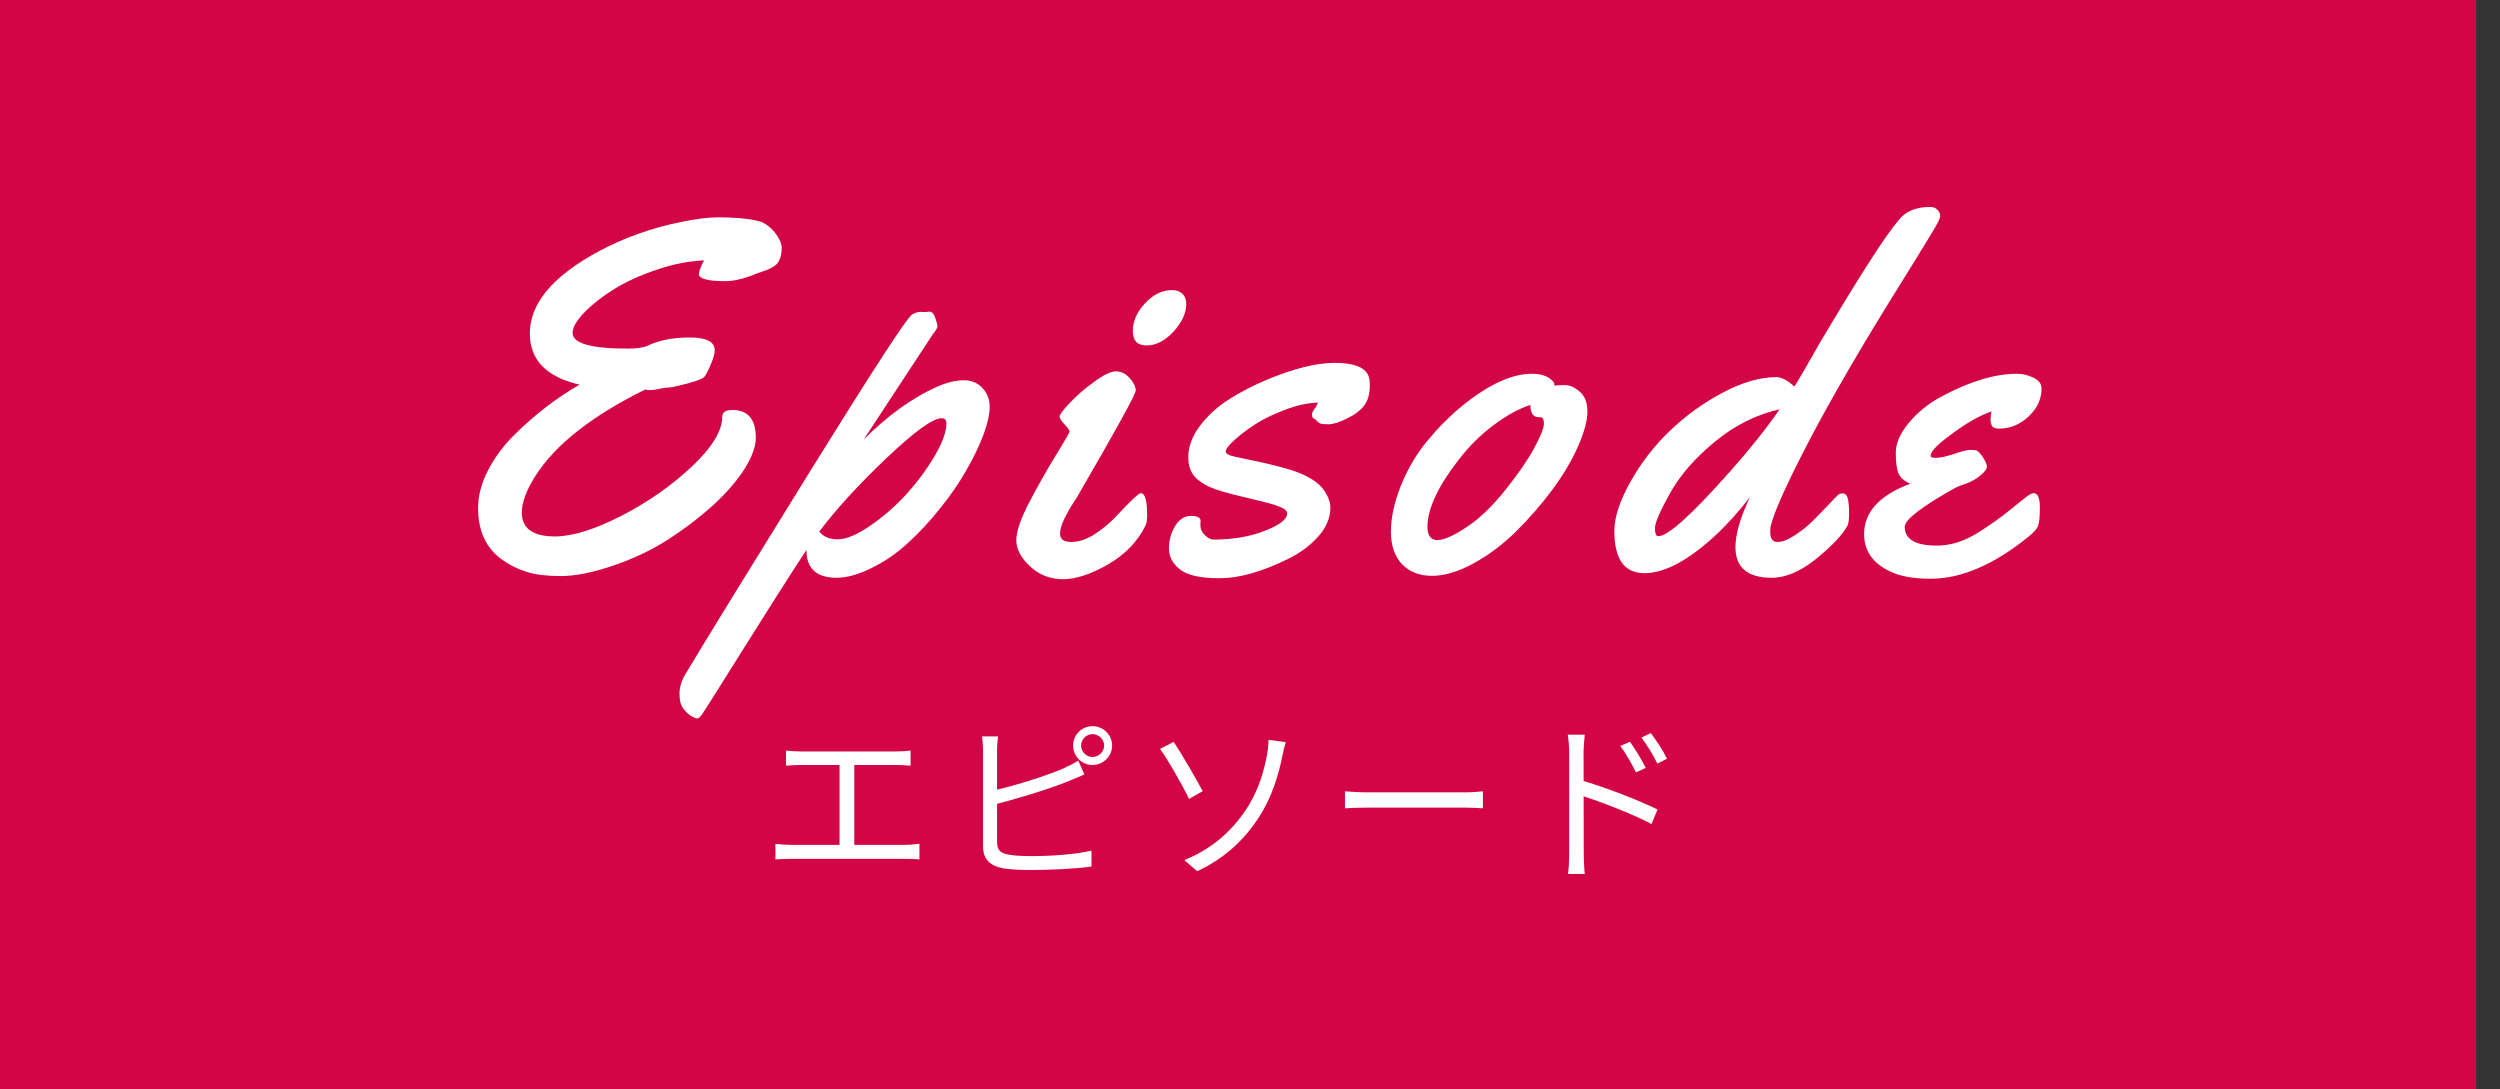
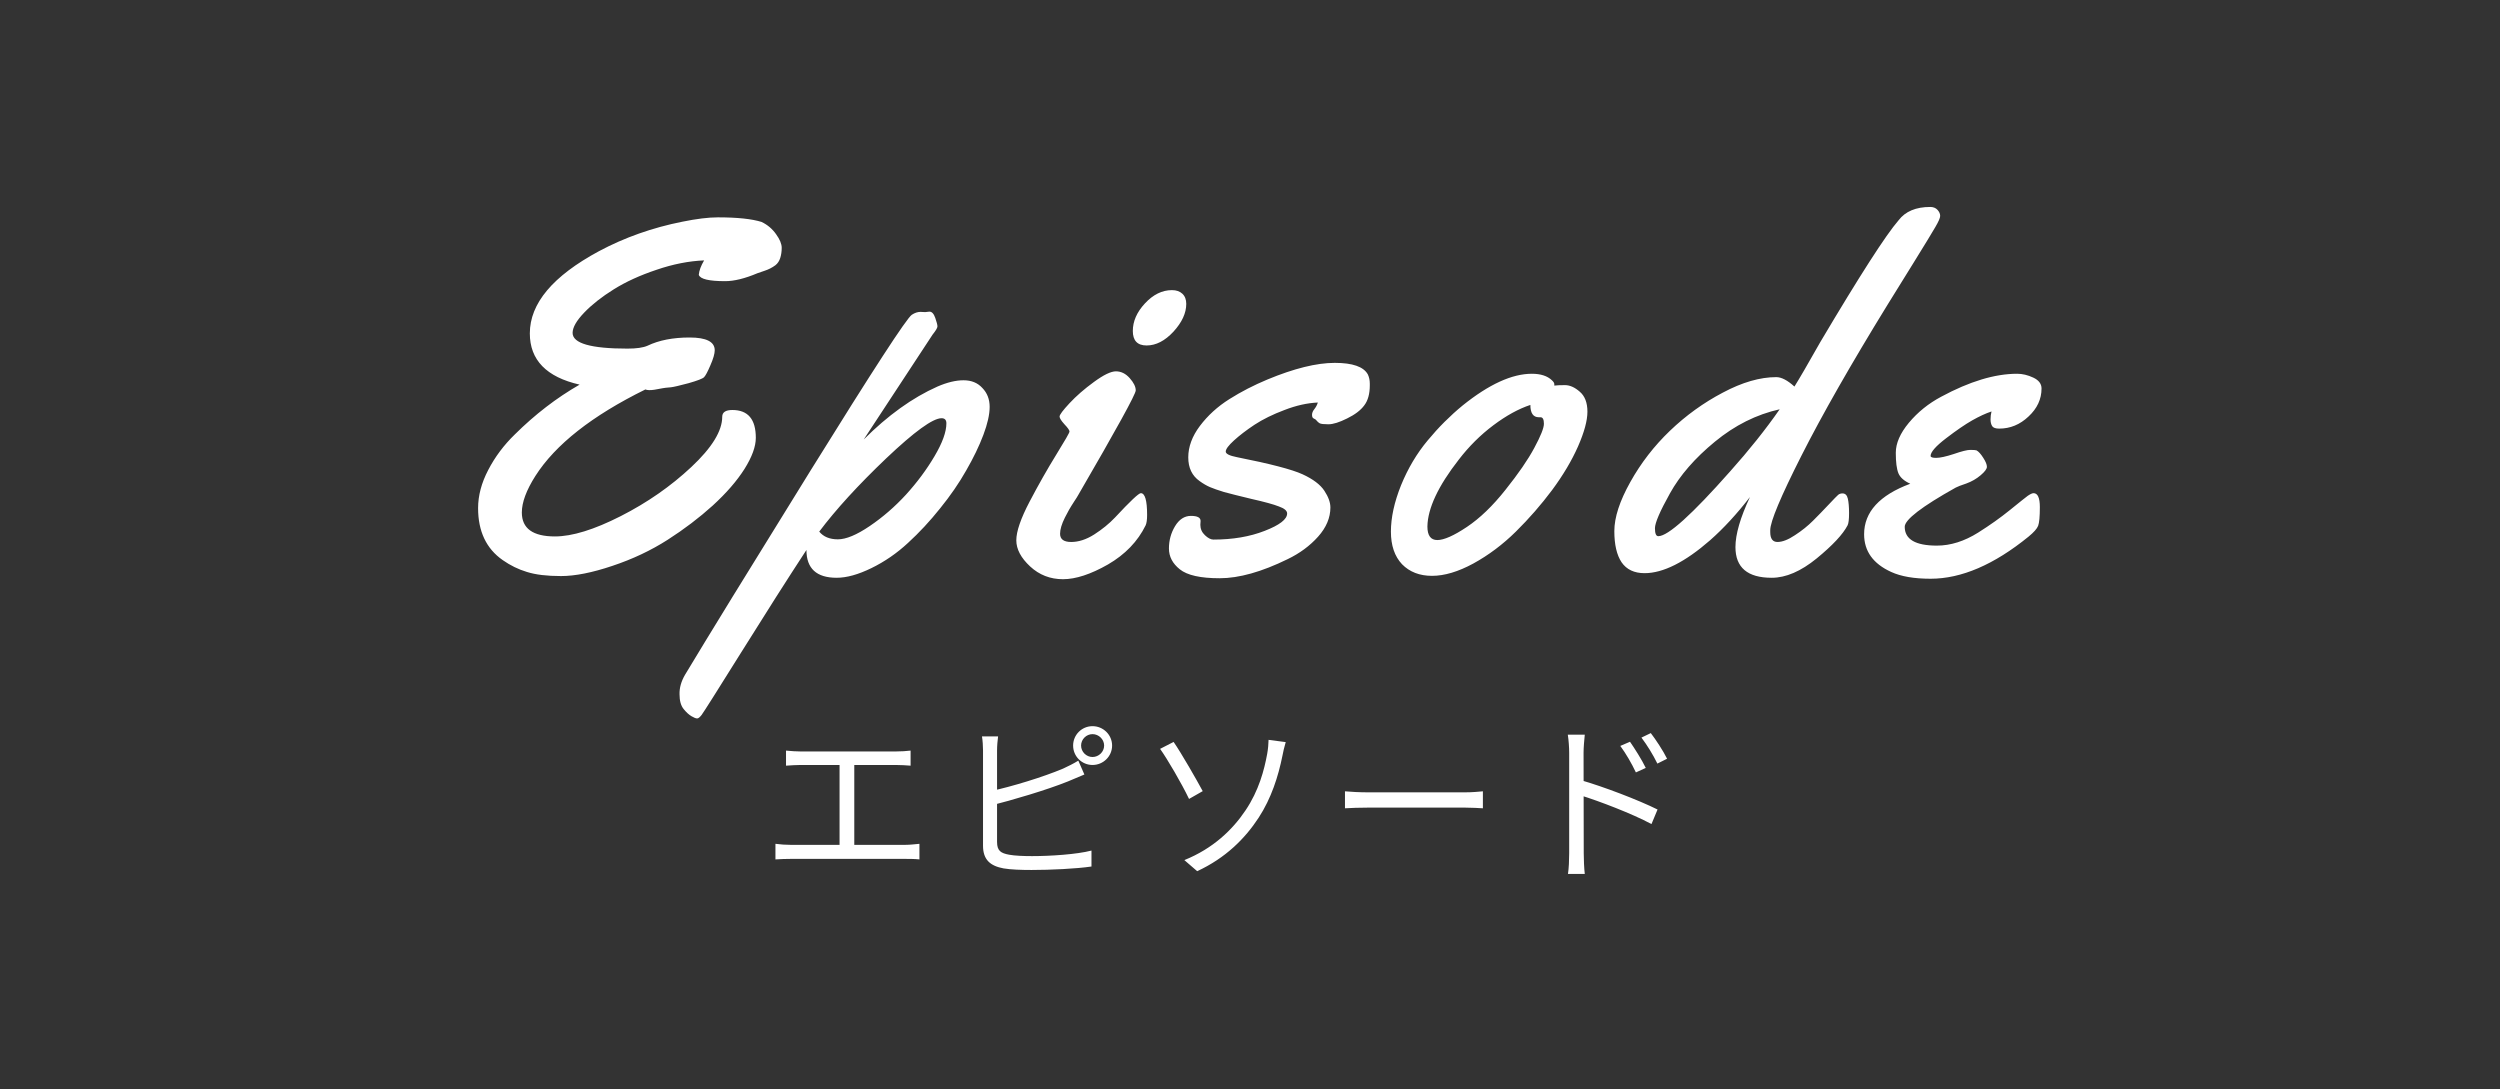
<svg xmlns="http://www.w3.org/2000/svg" width="101" height="44" viewBox="0 0 101 44" fill="none">
  <rect x="0" y="0" width="101" height="44" fill="#333333" stroke="none" />
-   <rect width="100.035" height="44" fill="#D30546" />
  <path d="M23.133 13.449C23.133 13.872 23.872 14.084 25.35 14.084C25.715 14.084 25.985 14.045 26.16 13.967C26.623 13.745 27.189 13.635 27.86 13.635C28.537 13.635 28.875 13.807 28.875 14.152C28.875 14.289 28.817 14.491 28.7 14.758C28.589 15.018 28.504 15.178 28.446 15.236C28.394 15.295 28.185 15.376 27.821 15.48C27.456 15.578 27.218 15.633 27.108 15.646C27.004 15.653 26.932 15.659 26.893 15.666C26.86 15.672 26.818 15.679 26.766 15.685C26.72 15.692 26.613 15.712 26.444 15.744C26.274 15.77 26.151 15.767 26.073 15.734C23.918 16.796 22.437 17.961 21.629 19.23C21.265 19.803 21.082 20.295 21.082 20.705C21.082 21.35 21.528 21.672 22.42 21.672C23.117 21.672 24.002 21.398 25.077 20.852C26.151 20.305 27.101 19.644 27.928 18.869C28.762 18.088 29.178 17.411 29.178 16.838C29.178 16.656 29.315 16.564 29.588 16.564C30.22 16.564 30.535 16.939 30.535 17.688C30.535 18.039 30.383 18.459 30.077 18.947C29.771 19.429 29.344 19.921 28.797 20.422C28.25 20.917 27.642 21.379 26.971 21.809C26.3 22.238 25.555 22.59 24.735 22.863C23.921 23.137 23.231 23.273 22.665 23.273C22.098 23.273 21.639 23.218 21.288 23.107C20.942 23.003 20.617 22.844 20.311 22.629C19.647 22.167 19.315 21.467 19.315 20.529C19.315 20.021 19.452 19.507 19.725 18.986C19.998 18.459 20.357 17.98 20.799 17.551C21.613 16.744 22.485 16.073 23.416 15.539C22.075 15.233 21.405 14.543 21.405 13.469C21.405 12.258 22.336 11.151 24.198 10.148C25.233 9.595 26.356 9.198 27.567 8.957C28.14 8.84 28.618 8.781 29.002 8.781C29.784 8.781 30.373 8.843 30.77 8.967C31.011 9.084 31.206 9.25 31.356 9.465C31.506 9.673 31.581 9.855 31.581 10.012C31.581 10.162 31.561 10.298 31.522 10.422C31.483 10.546 31.418 10.643 31.327 10.715C31.196 10.812 31.05 10.887 30.887 10.94C30.724 10.992 30.63 11.024 30.604 11.037C30.096 11.252 29.66 11.359 29.295 11.359C28.644 11.359 28.29 11.275 28.231 11.105C28.244 10.936 28.316 10.741 28.446 10.52C27.827 10.546 27.186 10.672 26.522 10.9C25.858 11.122 25.282 11.385 24.793 11.691C24.312 11.991 23.915 12.303 23.602 12.629C23.29 12.954 23.133 13.228 23.133 13.449ZM37.375 12.609L37.55 12.59C37.648 12.59 37.726 12.675 37.785 12.844C37.843 13.013 37.873 13.127 37.873 13.185C37.873 13.244 37.808 13.355 37.677 13.518L34.894 17.756C35.871 16.779 36.864 16.066 37.873 15.617C38.263 15.448 38.615 15.363 38.927 15.363C39.246 15.363 39.5 15.467 39.689 15.676C39.884 15.878 39.982 16.131 39.982 16.438C39.982 16.744 39.897 17.121 39.728 17.57C39.559 18.02 39.328 18.498 39.035 19.006C38.748 19.514 38.397 20.025 37.98 20.539C37.57 21.053 37.137 21.519 36.681 21.936C36.232 22.352 35.74 22.691 35.207 22.951C34.673 23.212 34.204 23.342 33.8 23.342C32.987 23.342 32.58 22.967 32.58 22.219C31.818 23.384 30.939 24.764 29.943 26.359C28.947 27.954 28.413 28.797 28.341 28.889C28.27 28.98 28.211 29.025 28.166 29.025C28.113 29.025 28.039 28.996 27.941 28.938C27.837 28.879 27.729 28.781 27.619 28.645C27.508 28.508 27.453 28.309 27.453 28.049C27.446 27.788 27.521 27.525 27.677 27.258C28.556 25.793 30.249 23.039 32.755 18.996C35.269 14.947 36.629 12.854 36.837 12.717C36.955 12.639 37.072 12.6 37.189 12.6L37.375 12.609ZM38.234 17.102C38.234 16.965 38.169 16.896 38.039 16.896C37.687 16.896 36.942 17.437 35.802 18.518C34.669 19.598 33.768 20.585 33.097 21.477C33.267 21.685 33.517 21.789 33.849 21.789C34.181 21.789 34.611 21.61 35.138 21.252C35.666 20.894 36.154 20.471 36.603 19.982C37.052 19.488 37.437 18.97 37.755 18.43C38.075 17.889 38.234 17.447 38.234 17.102ZM47.925 12.277C47.925 12.648 47.752 13.023 47.407 13.4C47.062 13.771 46.701 13.957 46.323 13.957C45.952 13.957 45.766 13.762 45.766 13.371C45.766 12.98 45.929 12.609 46.255 12.258C46.587 11.9 46.951 11.721 47.348 11.721C47.524 11.721 47.664 11.77 47.768 11.867C47.873 11.965 47.925 12.102 47.925 12.277ZM46.343 20.803C46.343 20.998 46.323 21.138 46.284 21.223C45.965 21.874 45.457 22.401 44.761 22.805C44.064 23.202 43.459 23.4 42.944 23.4C42.43 23.4 41.987 23.228 41.616 22.883C41.245 22.538 41.059 22.186 41.059 21.828C41.059 21.47 41.238 20.949 41.596 20.266C41.955 19.582 42.313 18.951 42.671 18.371C43.029 17.792 43.208 17.479 43.208 17.434C43.208 17.381 43.139 17.284 43.003 17.141C42.873 16.997 42.807 16.893 42.807 16.828C42.807 16.756 42.941 16.578 43.208 16.291C43.481 15.998 43.81 15.712 44.194 15.432C44.585 15.145 44.881 15.002 45.083 15.002C45.291 15.002 45.477 15.093 45.639 15.275C45.802 15.458 45.884 15.624 45.884 15.773C45.884 15.923 45.109 17.333 43.559 20.002C43.54 20.041 43.484 20.129 43.393 20.266C43.309 20.396 43.24 20.506 43.188 20.598C43.143 20.682 43.087 20.787 43.022 20.91C42.892 21.171 42.827 21.389 42.827 21.564C42.827 21.786 42.977 21.896 43.276 21.896C43.576 21.896 43.885 21.796 44.204 21.594C44.529 21.385 44.809 21.158 45.044 20.91C45.656 20.253 46.004 19.924 46.089 19.924C46.258 19.924 46.343 20.217 46.343 20.803ZM48.504 21.047L48.494 21.203C48.494 21.366 48.556 21.506 48.68 21.623C48.803 21.74 48.917 21.799 49.022 21.799C49.803 21.799 50.493 21.682 51.092 21.447C51.697 21.213 52 20.979 52 20.744C52 20.634 51.889 20.539 51.668 20.461C51.453 20.376 51.085 20.275 50.565 20.158C50.05 20.035 49.676 19.94 49.441 19.875C49.207 19.803 49.022 19.738 48.885 19.68C48.748 19.621 48.608 19.54 48.465 19.436C48.159 19.221 48.006 18.902 48.006 18.479C48.006 18.049 48.162 17.626 48.475 17.209C48.794 16.786 49.191 16.424 49.666 16.125C50.141 15.825 50.652 15.562 51.199 15.334C52.28 14.885 53.188 14.66 53.924 14.66C54.647 14.66 55.092 14.816 55.262 15.129C55.314 15.24 55.34 15.363 55.34 15.5V15.568C55.34 15.913 55.265 16.184 55.115 16.379C54.972 16.574 54.741 16.75 54.422 16.906C54.109 17.062 53.859 17.141 53.67 17.141C53.488 17.141 53.37 17.128 53.318 17.102C53.273 17.076 53.234 17.043 53.201 17.004C53.169 16.958 53.126 16.926 53.074 16.906C53.029 16.887 53.006 16.838 53.006 16.76C53.006 16.682 53.038 16.604 53.103 16.525C53.169 16.441 53.214 16.353 53.24 16.262C52.81 16.281 52.361 16.382 51.893 16.564C51.424 16.74 51.02 16.939 50.682 17.16C50.35 17.381 50.073 17.593 49.852 17.795C49.63 17.997 49.52 18.146 49.52 18.244C49.52 18.335 49.669 18.41 49.969 18.469C51.316 18.736 52.202 18.967 52.625 19.162C53.048 19.357 53.341 19.579 53.504 19.826C53.667 20.074 53.748 20.298 53.748 20.5C53.748 20.917 53.582 21.311 53.25 21.682C52.918 22.053 52.508 22.355 52.02 22.59C50.971 23.104 50.057 23.361 49.275 23.361C48.501 23.361 47.964 23.241 47.664 23C47.371 22.766 47.225 22.486 47.225 22.16C47.225 21.835 47.306 21.535 47.469 21.262C47.638 20.982 47.853 20.842 48.113 20.842C48.374 20.842 48.504 20.91 48.504 21.047ZM63.224 15.559C63.419 15.559 63.618 15.646 63.819 15.822C64.028 15.998 64.132 16.268 64.132 16.633C64.132 16.991 64.005 17.46 63.751 18.039C63.497 18.612 63.149 19.198 62.706 19.797C62.264 20.389 61.775 20.949 61.241 21.477C60.714 21.997 60.141 22.427 59.523 22.766C58.911 23.098 58.354 23.264 57.853 23.264C57.351 23.264 56.948 23.107 56.642 22.795C56.342 22.476 56.193 22.037 56.193 21.477C56.193 20.91 56.329 20.285 56.603 19.602C56.883 18.918 57.241 18.316 57.677 17.795C58.113 17.268 58.585 16.796 59.093 16.379C60.154 15.526 61.085 15.1 61.886 15.1C62.244 15.1 62.514 15.188 62.697 15.363C62.762 15.422 62.794 15.474 62.794 15.52V15.578C62.885 15.565 63.029 15.559 63.224 15.559ZM62.237 16.857H62.169C61.941 16.857 61.827 16.691 61.827 16.359C61.352 16.516 60.854 16.789 60.333 17.18C59.812 17.57 59.347 18.033 58.937 18.566C58.103 19.634 57.68 20.536 57.667 21.271C57.667 21.636 57.801 21.818 58.068 21.818C58.334 21.818 58.732 21.643 59.259 21.291C59.786 20.939 60.307 20.438 60.822 19.787C61.342 19.136 61.73 18.573 61.984 18.098C62.244 17.616 62.374 17.29 62.374 17.121C62.374 16.945 62.329 16.857 62.237 16.857ZM77.983 8.361C78.106 8.361 78.204 8.4 78.276 8.479C78.347 8.557 78.383 8.638 78.383 8.723C78.383 8.801 78.318 8.951 78.188 9.172C78.064 9.387 77.775 9.862 77.319 10.598C76.863 11.327 76.508 11.9 76.254 12.316C74.776 14.719 73.618 16.75 72.778 18.41C71.938 20.07 71.518 21.073 71.518 21.418V21.496C71.518 21.763 71.616 21.896 71.811 21.896C72.006 21.896 72.241 21.805 72.514 21.623C72.794 21.441 73.038 21.245 73.246 21.037C73.455 20.829 73.663 20.614 73.871 20.393C74.086 20.165 74.216 20.031 74.262 19.992C74.308 19.953 74.366 19.934 74.438 19.934C74.549 19.934 74.62 20.005 74.653 20.148C74.685 20.285 74.702 20.48 74.702 20.734C74.702 20.982 74.682 21.145 74.643 21.223C74.454 21.587 74.037 22.033 73.393 22.561C72.755 23.081 72.15 23.342 71.577 23.342C70.6 23.342 70.112 22.928 70.112 22.102C70.112 21.587 70.307 20.913 70.698 20.08C70.17 20.764 69.633 21.346 69.086 21.828C68.071 22.713 67.189 23.156 66.44 23.156C66.023 23.156 65.714 23.01 65.512 22.717C65.317 22.424 65.219 22.004 65.219 21.457C65.219 20.904 65.434 20.243 65.864 19.475C66.293 18.706 66.827 18.016 67.465 17.404C68.11 16.786 68.823 16.271 69.604 15.861C70.385 15.445 71.105 15.236 71.762 15.236C71.97 15.236 72.215 15.363 72.495 15.617C72.683 15.318 73.032 14.719 73.54 13.82C75.135 11.132 76.189 9.491 76.704 8.898C76.977 8.54 77.403 8.361 77.983 8.361ZM71.899 16.535C70.961 16.744 70.089 17.18 69.282 17.844C68.474 18.508 67.869 19.204 67.465 19.934C67.062 20.656 66.86 21.125 66.86 21.34C66.86 21.555 66.905 21.662 66.996 21.662C67.387 21.662 68.354 20.79 69.897 19.045C70.665 18.186 71.332 17.349 71.899 16.535ZM82.478 15.695C82.478 16.125 82.302 16.503 81.951 16.828C81.606 17.154 81.212 17.316 80.769 17.316C80.626 17.316 80.531 17.284 80.486 17.219C80.44 17.147 80.418 17.056 80.418 16.945C80.418 16.835 80.431 16.727 80.457 16.623C80.222 16.701 79.962 16.822 79.675 16.984C79.389 17.147 79.037 17.388 78.621 17.707C78.204 18.026 77.996 18.264 77.996 18.42C77.996 18.472 78.071 18.498 78.22 18.498C78.377 18.498 78.614 18.446 78.933 18.342C79.252 18.231 79.474 18.176 79.597 18.176C79.728 18.176 79.812 18.182 79.851 18.195C79.936 18.241 80.027 18.342 80.125 18.498C80.222 18.648 80.271 18.768 80.271 18.859C80.271 18.944 80.186 19.058 80.017 19.201C79.848 19.344 79.656 19.455 79.441 19.533C79.226 19.605 79.083 19.66 79.011 19.699C77.638 20.467 76.951 20.995 76.951 21.281C76.951 21.789 77.384 22.043 78.25 22.043C78.803 22.043 79.36 21.867 79.919 21.516C80.395 21.216 80.821 20.913 81.199 20.607C81.583 20.295 81.824 20.103 81.921 20.031C82.026 19.96 82.104 19.924 82.156 19.924C82.325 19.924 82.41 20.113 82.41 20.49C82.41 20.868 82.387 21.119 82.341 21.242C82.296 21.359 82.166 21.506 81.951 21.682C80.558 22.814 79.239 23.381 77.996 23.381C77.332 23.381 76.801 23.29 76.404 23.107C75.675 22.775 75.31 22.268 75.31 21.584C75.31 20.686 75.932 20.005 77.175 19.543C76.928 19.432 76.769 19.292 76.697 19.123C76.625 18.947 76.59 18.671 76.59 18.293C76.59 17.909 76.765 17.505 77.117 17.082C77.475 16.652 77.911 16.301 78.425 16.027C79.571 15.409 80.593 15.1 81.492 15.1C81.707 15.1 81.925 15.152 82.146 15.256C82.367 15.36 82.478 15.507 82.478 15.695ZM31.755 30.324C31.937 30.345 32.196 30.359 32.343 30.359H36.186C36.403 30.359 36.62 30.345 36.788 30.324V30.933C36.613 30.919 36.389 30.905 36.186 30.905H32.343C32.203 30.905 31.93 30.919 31.755 30.933V30.324ZM33.918 34.433V30.674H34.513V34.433H33.918ZM31.328 34.09C31.531 34.118 31.748 34.132 31.944 34.132H36.571C36.781 34.132 36.97 34.104 37.145 34.09V34.72C36.963 34.699 36.704 34.699 36.571 34.699H31.944C31.755 34.699 31.538 34.706 31.328 34.72V34.09ZM43.676 30.121C43.676 30.373 43.886 30.583 44.138 30.583C44.39 30.583 44.607 30.373 44.607 30.121C44.607 29.869 44.39 29.659 44.138 29.659C43.886 29.659 43.676 29.869 43.676 30.121ZM43.354 30.121C43.354 29.687 43.704 29.337 44.138 29.337C44.572 29.337 44.929 29.687 44.929 30.121C44.929 30.555 44.572 30.905 44.138 30.905C43.704 30.905 43.354 30.555 43.354 30.121ZM40.323 29.75C40.302 29.918 40.281 30.121 40.281 30.317C40.281 30.695 40.281 33.509 40.281 34.013C40.281 34.377 40.435 34.468 40.771 34.531C40.995 34.573 41.352 34.587 41.695 34.587C42.437 34.587 43.508 34.517 44.096 34.363V35.007C43.487 35.098 42.437 35.147 41.674 35.147C41.254 35.147 40.841 35.133 40.547 35.084C40.015 34.986 39.714 34.741 39.714 34.167C39.714 33.495 39.714 30.695 39.714 30.317C39.714 30.149 39.7 29.918 39.672 29.75H40.323ZM40.022 31.962C40.869 31.78 42.136 31.395 42.948 31.052C43.158 30.954 43.361 30.856 43.564 30.73L43.809 31.29C43.606 31.374 43.354 31.486 43.144 31.57C42.276 31.92 40.89 32.326 40.029 32.543L40.022 31.962ZM47.848 34.748C49.01 34.279 49.794 33.523 50.319 32.739C50.858 31.941 51.075 31.108 51.194 30.457C51.229 30.275 51.25 30.016 51.25 29.89L51.943 29.981C51.887 30.17 51.831 30.408 51.81 30.534C51.642 31.367 51.362 32.249 50.851 33.033C50.298 33.88 49.514 34.664 48.366 35.196L47.848 34.748ZM47.414 29.974C47.729 30.429 48.345 31.507 48.59 31.962L48.037 32.277C47.736 31.647 47.155 30.653 46.868 30.254L47.414 29.974ZM54.337 31.969C54.554 31.99 54.918 32.011 55.317 32.011C55.828 32.011 58.635 32.011 59.153 32.011C59.503 32.011 59.748 31.983 59.909 31.969V32.655C59.762 32.648 59.468 32.627 59.16 32.627C58.628 32.627 55.835 32.627 55.317 32.627C54.932 32.627 54.561 32.641 54.337 32.655V31.969ZM65.852 29.967C66.027 30.219 66.328 30.688 66.489 31.024L66.09 31.206C65.915 30.835 65.691 30.45 65.46 30.135L65.852 29.967ZM66.692 29.617C66.881 29.862 67.189 30.324 67.35 30.653L66.958 30.849C66.776 30.478 66.545 30.107 66.314 29.799L66.692 29.617ZM63.395 34.475C63.395 34.09 63.395 30.996 63.395 30.408C63.395 30.205 63.374 29.897 63.339 29.68H64.025C64.004 29.89 63.976 30.198 63.976 30.408C63.976 31.5 63.983 34.146 63.983 34.475C63.983 34.699 63.997 35.077 64.025 35.308H63.346C63.381 35.084 63.395 34.741 63.395 34.475ZM63.85 31.514C64.781 31.78 66.188 32.319 66.965 32.704L66.72 33.292C65.922 32.865 64.613 32.368 63.85 32.13V31.514Z" fill="white" />
</svg>